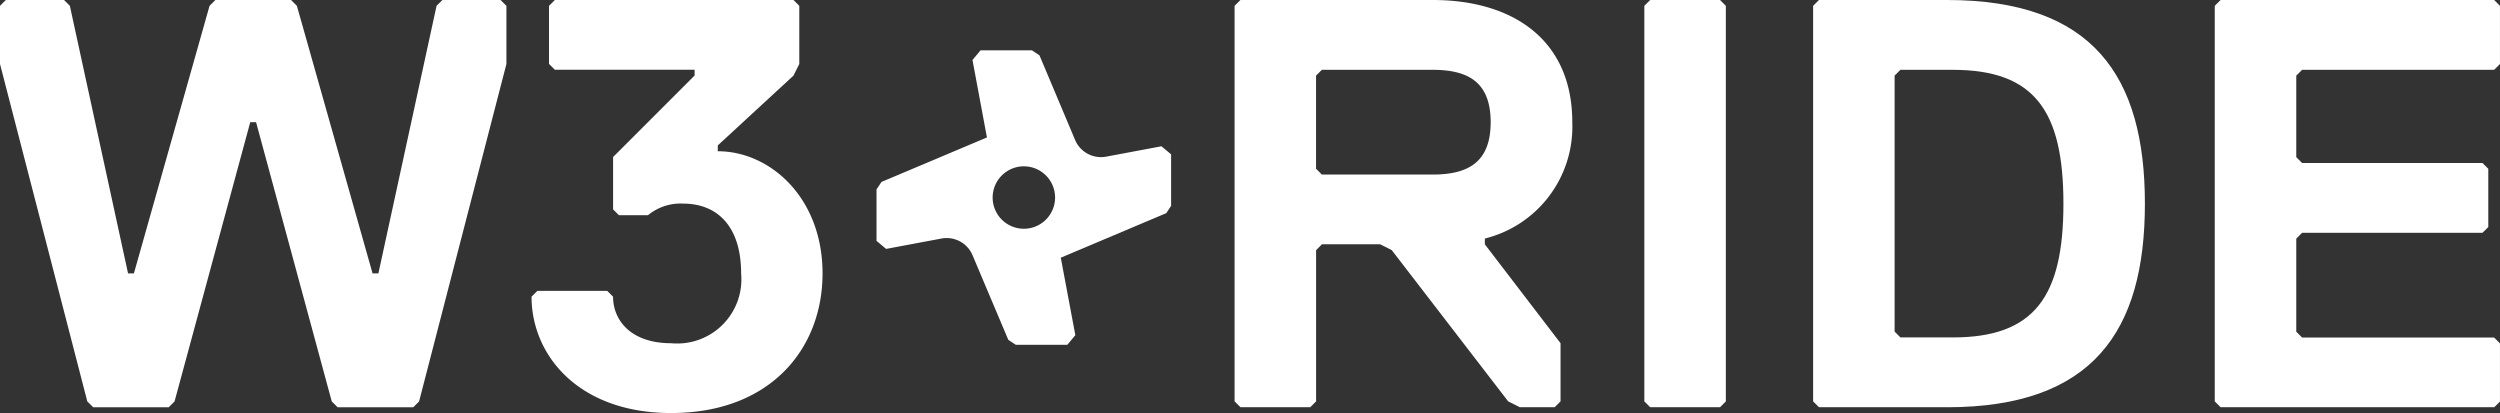
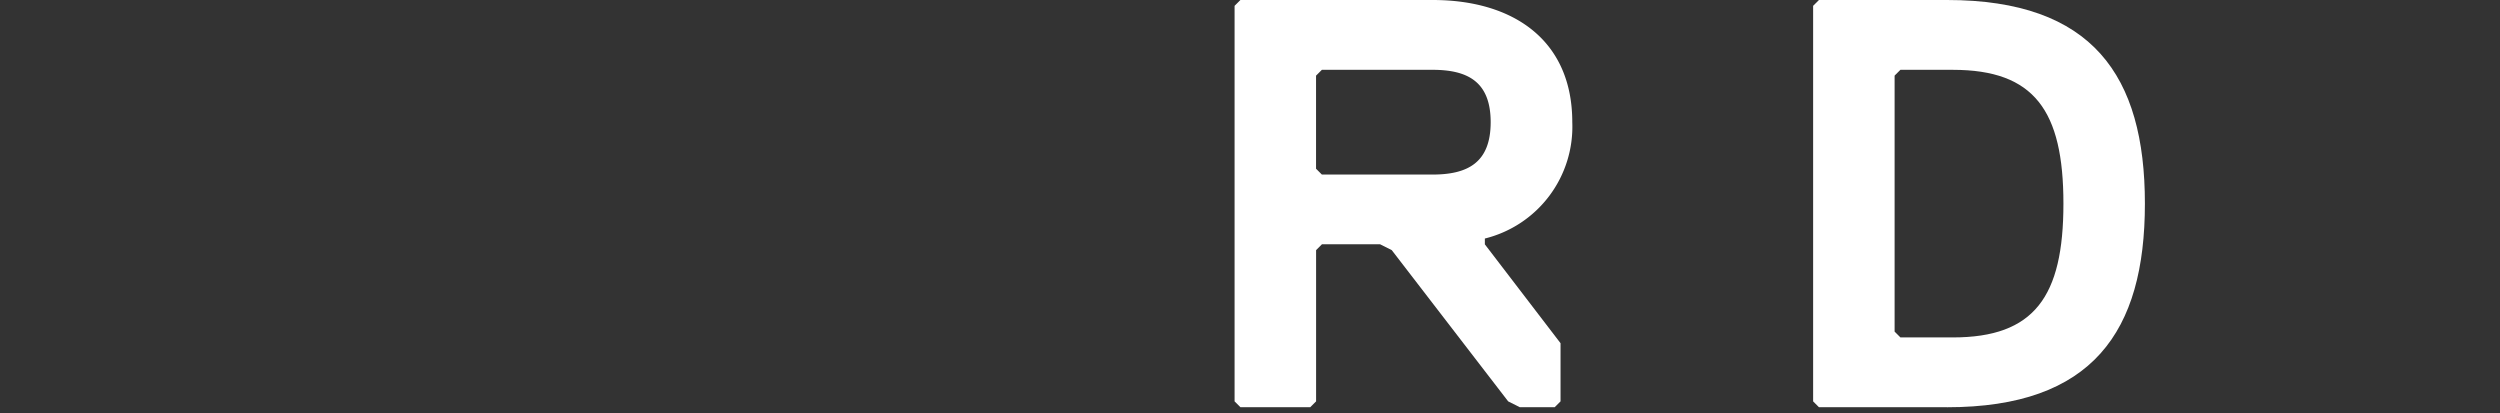
<svg xmlns="http://www.w3.org/2000/svg" id="Logo" width="144.15" height="23.816" viewBox="0 0 144.15 23.816" fill="white">
  <rect x="0" y="0" width="144.15" height="23.816" fill="#333333" stroke="none" />
-   <path id="Tracé_874" data-name="Tracé 874" d="M16.782,0l.336.336,4.364,15.43h.336L25.172.336,25.508,0h3.356L29.2.336V3.69L24.165,23.146l-.336.336H19.465l-.336-.336-4.364-16.1h-.336l-4.364,16.1-.336.336H5.37l-.336-.336L0,3.69V.336L.336,0H3.692l.336.336,3.356,15.43h.336L12.083.336,12.419,0h4.362Z" />
-   <path id="Tracé_875" data-name="Tracé 875" d="M29.318,23.816c-5.37,0-8.056-3.354-8.056-6.709l.336-.336h4.028l.336.336c0,1.342,1.006,2.684,3.356,2.684a3.7,3.7,0,0,0,4.028-4.026c0-2.684-1.343-4.026-3.356-4.026a2.94,2.94,0,0,0-2.013.67H26.3l-.336-.336V9.054l4.7-4.7V4.022H22.605l-.336-.336V.336L22.605,0h13.76L36.7.336V3.69l-.336.67L32,8.385v.336c3.021,0,6.041,2.684,6.041,7.043s-3.021,8.051-8.726,8.051Z" transform="translate(9.387)" />
  <path id="Tracé_876" data-name="Tracé 876" d="M63.815,13.753v.336l4.364,5.7v3.354l-.336.336H65.829l-.67-.336-6.713-8.721-.67-.336H54.42l-.336.336v8.721l-.336.336H49.72l-.336-.336V.336L49.72,0H60.8c4.7,0,8.056,2.348,8.056,7.043a6.643,6.643,0,0,1-5.034,6.709ZM60.793,4.026H54.417l-.336.336V9.729l.336.336h6.377c2.013,0,3.356-.672,3.356-3.02s-1.343-3.02-3.356-3.02Z" transform="translate(21.802)" />
-   <path id="Tracé_877" data-name="Tracé 877" d="M70.138,23.48H66.11l-.336-.336V.336L66.11,0h4.028l.336.336v22.81l-.336.336Z" transform="translate(29.038)" />
  <path id="Tracé_878" data-name="Tracé 878" d="M80.245,23.48H72.862l-.336-.336V.336L72.862,0h7.383c8.39,0,11.411,4.362,11.411,11.741S88.635,23.482,80.245,23.482Zm.336-19.456H77.56l-.336.336V19.12l.336.336h3.021c4.7,0,6.377-2.348,6.377-7.715s-1.679-7.715-6.377-7.715Z" transform="translate(32.019)" />
-   <path id="Tracé_879" data-name="Tracé 879" d="M104.7,23.48H88.927l-.336-.336V.336L88.927,0H104.7l.336.336V3.69l-.336.336H93.627l-.336.336v4.7l.336.336h10.4l.336.336v3.354l-.336.336h-10.4l-.336.336v5.367l.336.336H104.7l.336.336v3.354l-.336.336Z" transform="translate(39.112)" />
-   <path id="Tracé_880" data-name="Tracé 880" d="M51.494,7.544l-3.2.6a1.62,1.62,0,0,1-1.778-.954L44.456,2.3l-.431-.286H41.056l-.462.555.834,4.466L35.347,9.6l-.286.431V13l.555.462,3.2-.6a1.619,1.619,0,0,1,1.778.956l2.065,4.886.431.286h2.973l.462-.555-.839-4.466L51.769,11.4l.278-.42V8.008l-.555-.462ZM43.557,12.3a1.8,1.8,0,1,1,1.8-1.8A1.8,1.8,0,0,1,43.557,12.3Z" transform="translate(15.479 0.89)" />
</svg>